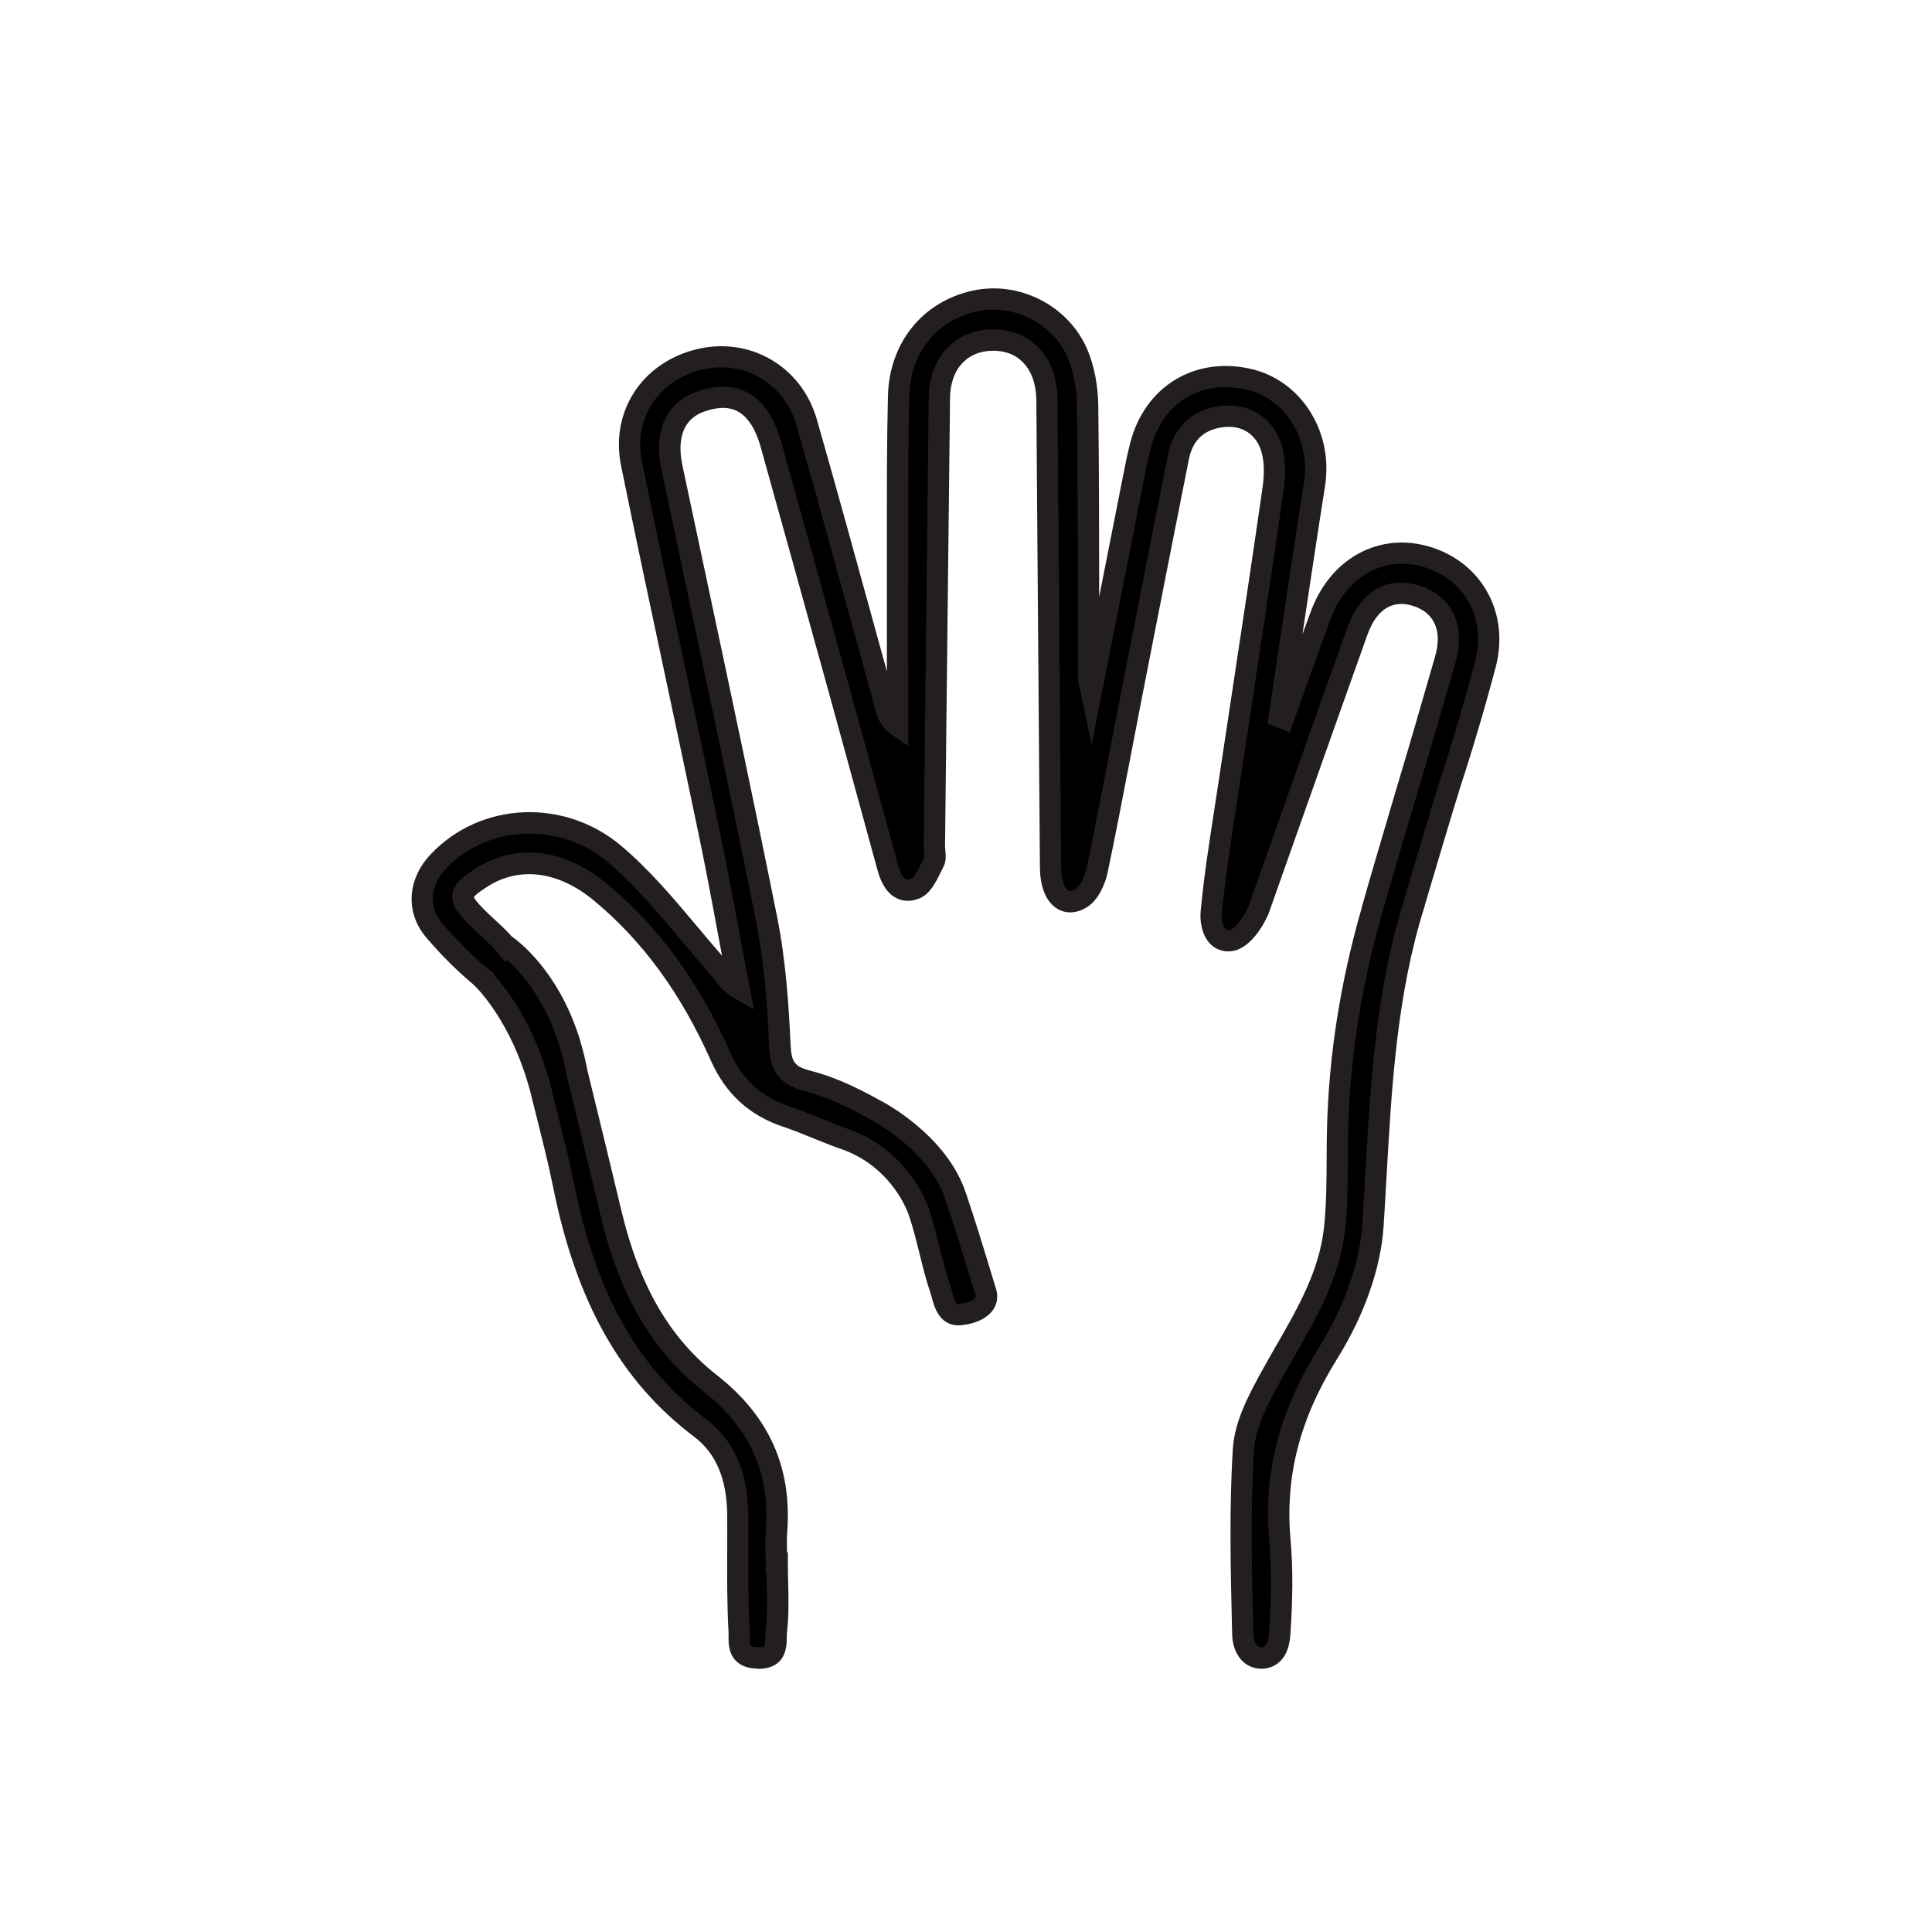
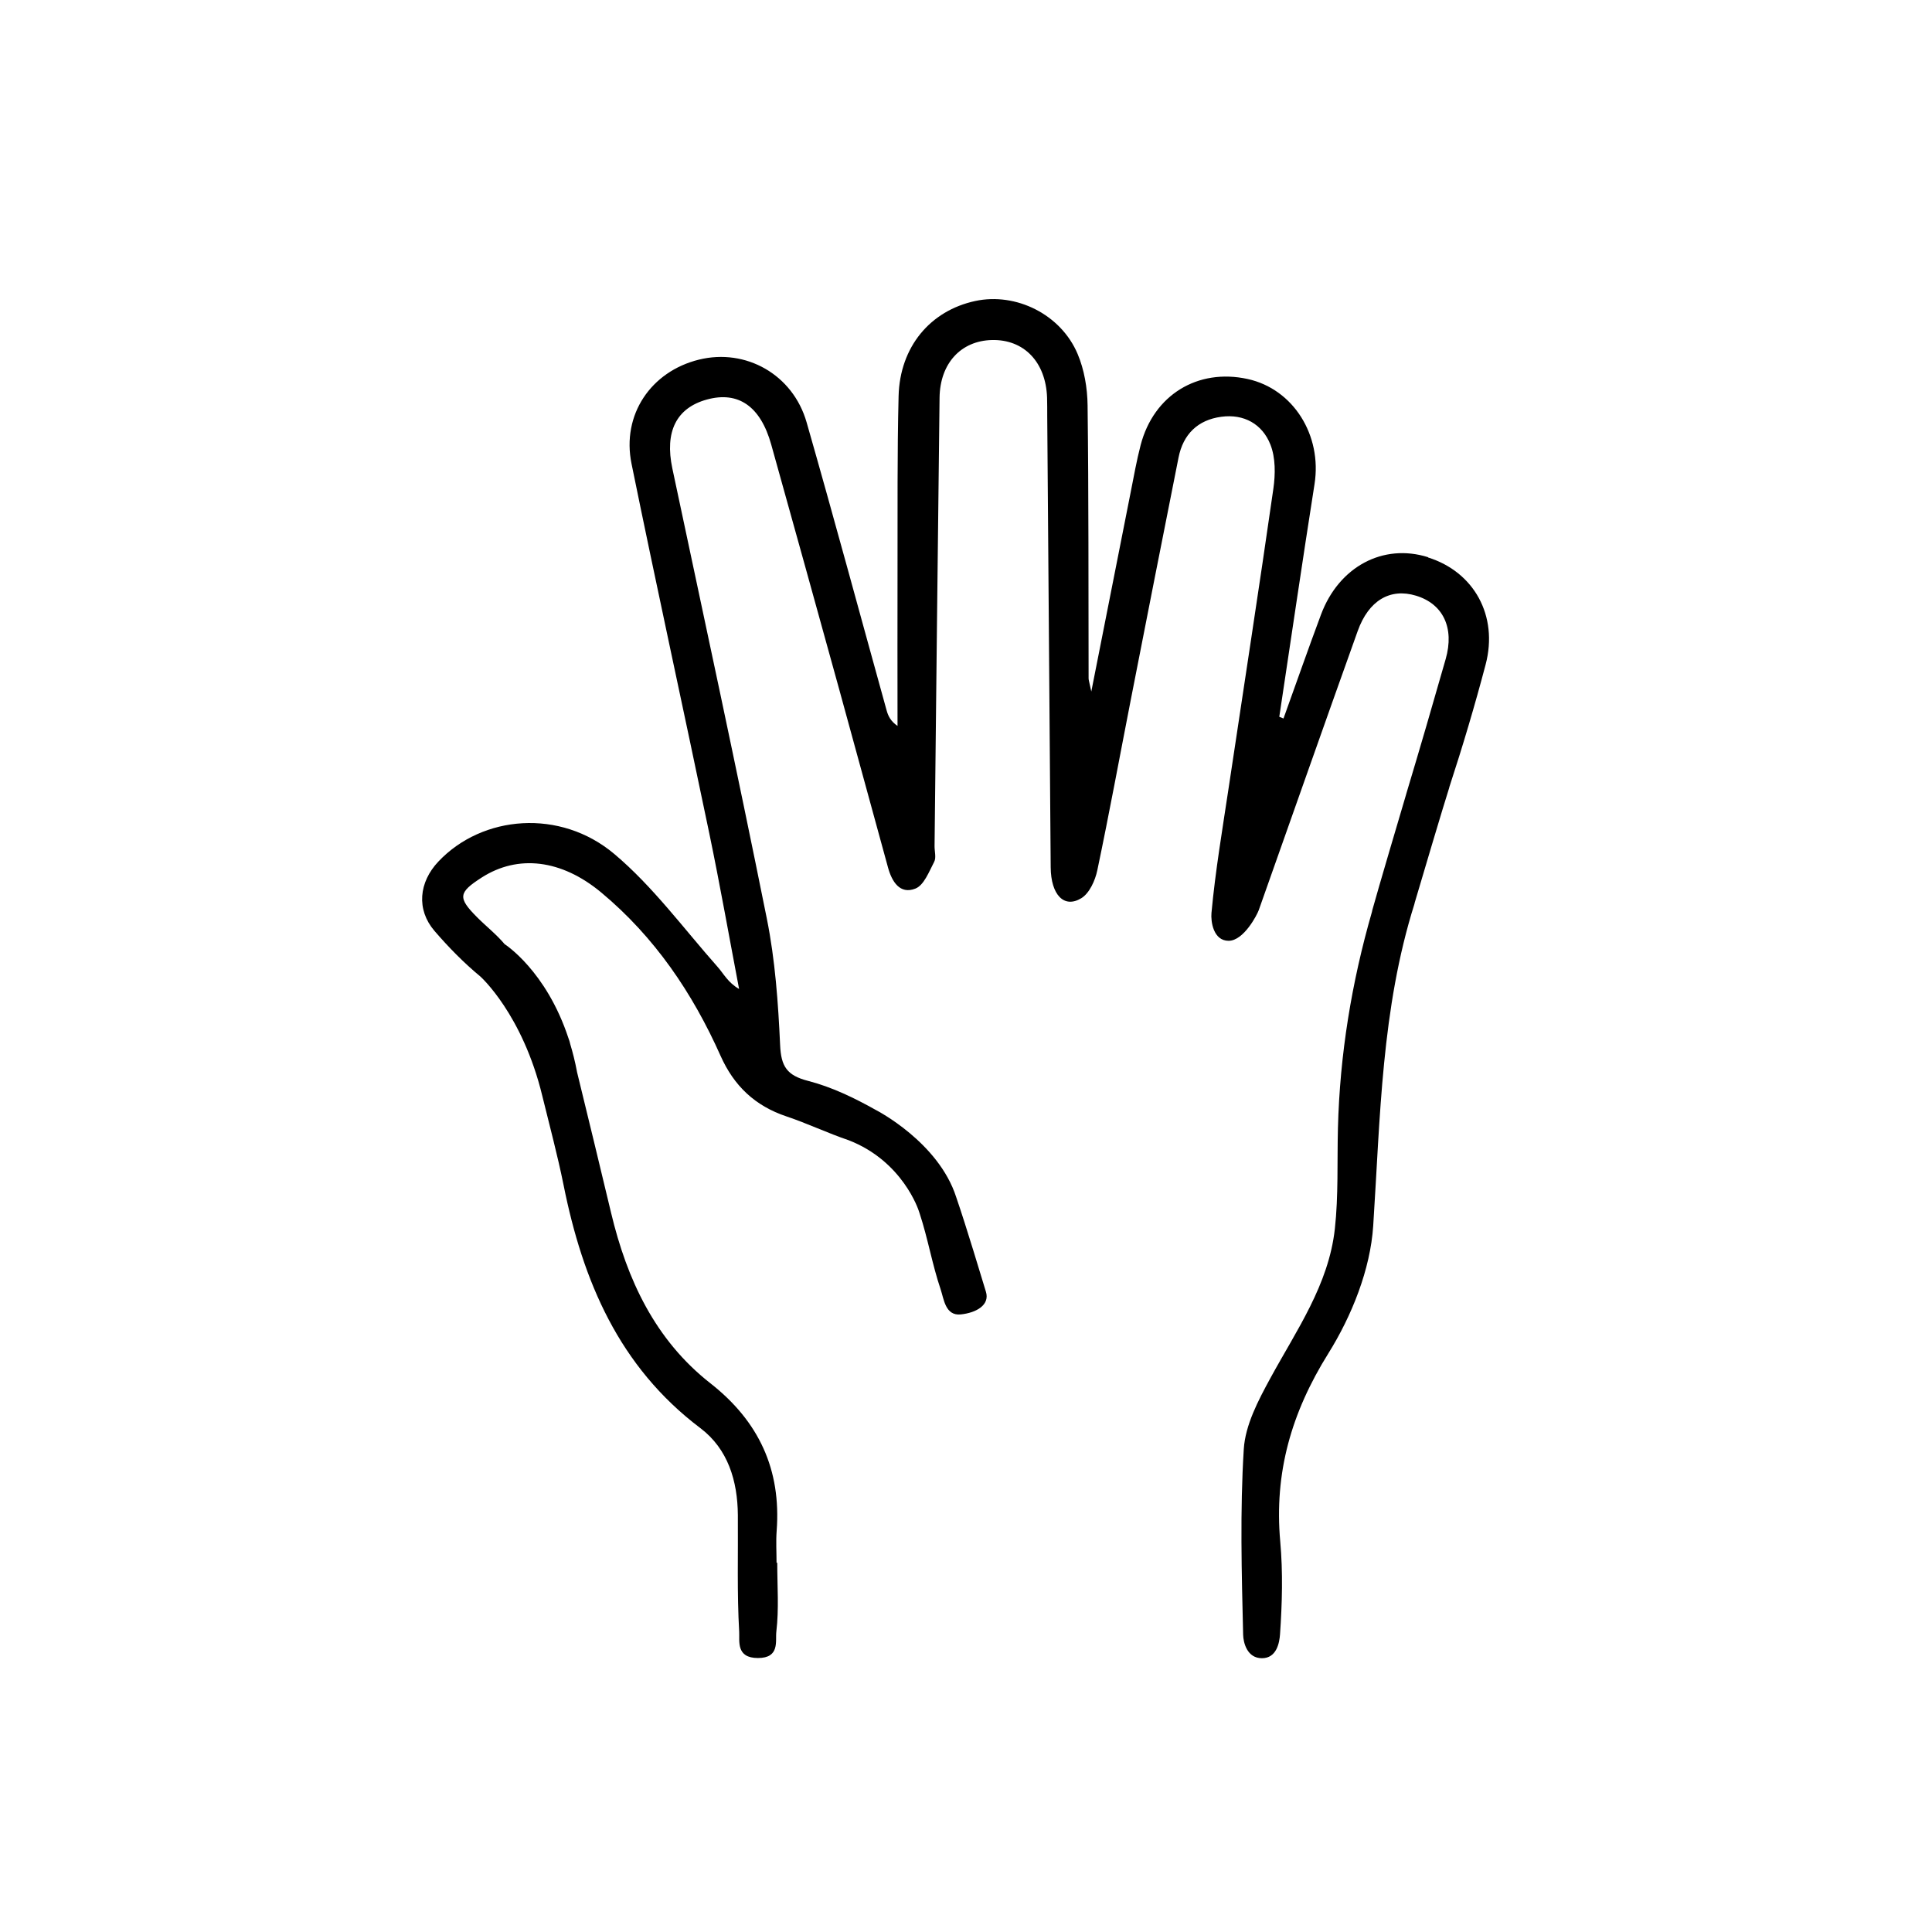
<svg xmlns="http://www.w3.org/2000/svg" id="Layer_2" viewBox="0 0 363.01 363.01">
  <defs>
    <style>      .cls-1 {        fill: none;      }      .cls-2 {        fill: #231f20;      }    </style>
  </defs>
  <g id="Layer_1-2" data-name="Layer_1">
    <rect class="cls-1" x="0" y="0" width="363.01" height="363.01" />
    <g>
      <path d="M268.31,104.69c-8.43-2.64-16.73,1.77-20.1,10.78-2.42,6.48-4.7,13.02-7.05,19.53-.26-.11-.52-.21-.79-.32,2.2-14.57,4.33-29.16,6.62-43.71,1.45-9.18-3.98-17.88-12.57-19.76-9.39-2.05-17.64,3-20.1,12.41-.75,2.88-1.27,5.82-1.85,8.75-2.39,12.07-4.77,24.14-7.42,37.56-.38-1.8-.5-2.12-.51-2.44-.04-17.12.02-34.23-.19-51.35-.04-3.23-.62-6.67-1.87-9.63-3.15-7.46-11.58-11.59-19.21-9.96-8.49,1.81-14.2,8.63-14.43,17.89-.27,10.8-.17,21.6-.2,32.4-.03,9.85,0,19.71,0,29.56-1.32-.91-1.77-1.91-2.06-2.96-5-18.03-9.87-36.1-15.02-54.08-2.58-9.01-11.44-13.95-20.22-11.79-9.01,2.21-14.56,10.34-12.68,19.56,4.73,23.21,9.81,46.35,14.63,69.54,2.01,9.69,3.73,19.43,5.58,29.15-2.1-1.2-2.89-2.87-4.07-4.19-6.35-7.17-12.11-15.06-19.37-21.17-10.17-8.57-24.79-7.31-33.04,1.4-3.71,3.91-4.18,9.05-.76,13.04,2.64,3.07,5.51,6,8.63,8.58h0s7.92,7.06,11.64,22.45c0,0,0,0,0,0,1.36,5.57,2.86,11.11,3.99,16.72,3.62,18.06,10.42,34.14,25.7,45.68,5.19,3.92,7,9.92,7.05,16.35.06,7.31-.17,14.63.25,21.92.1,1.71-.64,4.93,3.52,4.93s3.25-3.19,3.46-4.96c.51-4.26.17-8.62.17-12.94h-.13c0-1.99-.13-4,.02-5.98.87-11.52-3.34-20.6-12.45-27.74-10.39-8.15-15.66-19.46-18.66-32.03-2.11-8.84-4.25-17.67-6.41-26.5,0-.03,0-.05-.01-.08-.35-1.86-.79-3.59-1.28-5.21,0-.01,0-.02,0-.03-.08-.33-.18-.66-.3-.96-4.18-12.74-12-17.7-12-17.7h0c-1.53-1.83-3.51-3.38-5.22-5.1-3.61-3.64-3.48-4.6.91-7.42,6.82-4.37,14.99-3.41,22.47,2.82,10.02,8.35,17.15,18.87,22.41,30.68,2.53,5.67,6.49,9.41,12.37,11.38,3.96,1.33,7.76,3.15,11.7,4.48,10.19,3.95,13.14,13.18,13.17,13.26.06.19.13.38.19.57,1.53,4.66,2.35,9.55,3.92,14.19.61,1.79.87,5.01,3.78,4.71s5.5-1.76,4.73-4.26-3.66-12.19-5.58-17.76c-3.31-10.35-15.01-16.34-15.01-16.34h0c-4.05-2.28-8.36-4.37-12.83-5.52-4.01-1.03-5.07-2.74-5.25-6.74-.36-7.93-.93-15.95-2.49-23.72-5.68-28.26-11.78-56.43-17.76-84.62-1.46-6.89.74-11.36,6.49-12.94,5.9-1.62,10.08,1.26,12.09,8.46,4.28,15.31,8.53,30.63,12.76,45.95,3.08,11.17,6.11,22.36,9.19,33.54.72,2.62,2.23,5.09,5.14,3.94,1.61-.63,2.57-3.19,3.53-5.03.41-.78.06-1.96.07-2.96.31-28.08.6-56.16.94-84.24.08-6.45,4.01-10.7,9.83-10.84,6.03-.15,10.14,4.14,10.37,10.82.04,1.16.02,2.33.03,3.49.21,28.25.42,56.5.65,84.75.04,5.18,2.51,7.79,5.75,5.82,1.53-.93,2.61-3.33,3.01-5.25,2.25-10.7,4.22-21.46,6.32-32.19,2.96-15.12,5.93-30.24,8.94-45.35.87-4.4,3.63-7.08,8.03-7.67,4.26-.58,7.73,1.38,9.24,5.24.97,2.46.94,5.57.55,8.27-2.68,18.71-5.58,37.38-8.38,56.07-1.18,7.87-2.52,15.73-3.25,23.64-.15,1.63.35,5.24,3.22,5.24s5.39-4.97,5.66-5.75c6.19-17.48,12.34-34.98,18.59-52.44,2.06-5.77,6.1-8.12,10.94-6.66,5.11,1.54,7.27,6.04,5.6,11.9-2.41,8.44-4.86,16.86-7.39,25.27-.03.1-.06.19-.08.29-1.1,3.7-5.24,17.7-6.32,21.63-.03.12-.05.22-.07.33-3.82,13.26-6.04,26.81-6.39,40.66-.16,6.3.11,12.66-.58,18.9-1.16,10.52-7.22,19.06-12.13,28.08-2.26,4.15-4.7,8.77-4.98,13.31-.72,11.59-.4,23.25-.12,34.88.04,1.49.75,4.4,3.53,4.4s3.29-2.93,3.4-4.5c.4-5.79.56-11.66.04-17.43-1.16-12.92,2.1-24.22,9.02-35.31,4.42-7.08,7.92-15.81,8.45-24.02,1.33-20.38,1.53-40.77,7.76-60.51,0-.03,0-.07.01-.1,1.3-4.4,5.46-18.43,6.49-21.62.02-.07.04-.14.05-.21,2.49-7.6,4.77-15.27,6.81-23,2.42-9.19-2.2-17.42-10.8-20.12Z" />
-       <path class="cls-2" d="M142.4,313.52c-1.78,0-3.17-.49-4.12-1.46-1.42-1.44-1.4-3.39-1.39-4.68,0-.24,0-.47,0-.68-.29-5.07-.27-10.21-.25-15.19,0-2.27.02-4.55,0-6.82-.06-6.81-2.1-11.64-6.26-14.77-13.71-10.35-22.11-25.25-26.45-46.88-.81-4.02-1.83-8.09-2.82-12.03-.35-1.39-.7-2.77-1.04-4.16h0s-.11-.46-.11-.46c-3.53-14.61-10.95-21.35-11.02-21.41l-.33-.29c-2.86-2.4-5.71-5.25-8.48-8.49-4-4.66-3.67-10.98.82-15.71,9.37-9.89,25.09-10.57,35.78-1.56,5.31,4.48,9.87,9.91,14.27,15.15,1.52,1.82,3.09,3.69,4.67,5.49-.16-.84-.31-1.68-.47-2.52-1.22-6.56-2.48-13.35-3.86-19.98-2.04-9.82-4.16-19.79-6.22-29.43-2.8-13.14-5.69-26.72-8.42-40.11-2.07-10.17,3.88-19.37,14.16-21.9,10.04-2.47,19.76,3.2,22.62,13.18,3.5,12.2,6.91,24.63,10.22,36.66.98,3.56,1.96,7.12,2.94,10.68,0-6.44,0-12.87,0-19.31,0-2.74,0-5.48,0-8.23,0-7.94,0-16.14.2-24.22.25-10,6.53-17.77,16.01-19.8,8.77-1.87,18.01,2.91,21.48,11.14,1.26,3,1.98,6.69,2.03,10.39.15,12,.16,24.19.17,36.01,1.35-6.87,2.67-13.51,3.98-20.15l.36-1.83c.45-2.31.91-4.69,1.52-7.03,2.73-10.45,11.97-16.15,22.46-13.85,9.54,2.08,15.74,11.76,14.12,22.03-1.46,9.27-2.87,18.69-4.25,27.87.53-1.46,1.07-2.92,1.61-4.37,3.75-10.05,13.03-14.99,22.57-11.99h0c9.67,3.04,14.77,12.52,12.13,22.54-1.98,7.51-4.27,15.26-6.81,23.03-.02.1-.04.18-.07.27-.93,2.88-4.39,14.53-6.42,21.38v.06s-.09.3-.09.3c-5.17,16.4-6.15,33.69-7.1,50.42-.18,3.2-.36,6.4-.57,9.6-.51,7.86-3.62,16.72-8.75,24.94-7.03,11.27-9.8,22.1-8.73,34.08.46,5.1.44,10.74-.04,17.75-.41,5.9-4.24,6.36-5.4,6.36-3.69,0-5.46-3.29-5.53-6.35l-.03-1.24c-.27-11.08-.54-22.54.16-33.8.32-5.16,3.15-10.35,5.22-14.14.94-1.73,1.94-3.46,2.9-5.14,4.17-7.25,8.1-14.09,9-22.2.46-4.2.48-8.58.5-12.82,0-1.97.02-3.95.07-5.92.34-13.57,2.51-27.39,6.44-41.07.02-.12.05-.25.09-.39,1.03-3.75,4.77-16.41,6.33-21.67l.08-.29c2.27-7.53,4.61-15.55,7.39-25.25,1.36-4.77-.19-8.21-4.25-9.44-4.87-1.47-7.3,2.14-8.48,5.42-4.47,12.5-8.97,25.23-13.32,37.54l-5.26,14.89c-.03.07-2.89,7.09-7.55,7.09-1.39,0-2.61-.53-3.53-1.54-1.49-1.64-1.84-4.2-1.69-5.89.58-6.33,1.57-12.69,2.52-18.85.25-1.63.5-3.27.75-4.9.86-5.72,1.72-11.44,2.59-17.16,1.93-12.75,3.93-25.93,5.79-38.9.42-2.91.26-5.49-.43-7.26-1.17-2.98-3.76-4.44-7.11-3.98-3.54.48-5.62,2.47-6.33,6.08-2.83,14.24-5.75,29.07-8.93,45.35-.67,3.42-1.33,6.85-1.98,10.28-1.38,7.2-2.8,14.64-4.34,21.94-.49,2.31-1.78,5.24-3.93,6.55-1.86,1.13-3.77,1.25-5.38.35-2.17-1.21-3.38-4-3.41-7.87-.17-21.43-.34-42.86-.5-64.29l-.16-21.59c0-.77,0-1.54-.03-2.3-.19-5.6-3.39-9-8.32-8.88-4.79.12-7.81,3.51-7.88,8.86-.25,21.06-.48,42.12-.71,63.18l-.23,21.06c0,.25.03.51.05.78.09.9.2,2.02-.35,3.08-.17.32-.33.65-.5,1-.95,1.95-2.03,4.16-4.07,4.97-1.9.75-3.35.38-4.24-.07-1.64-.82-2.84-2.57-3.56-5.2-1.43-5.19-2.85-10.37-4.26-15.56-1.64-5.99-3.27-11.98-4.93-17.97-4.89-17.71-8.94-32.31-12.75-45.94-2.26-8.09-6.59-7.91-9.64-7.07-1.71.47-6.91,1.89-5.06,10.6,1.42,6.69,2.84,13.38,4.27,20.07,4.5,21.15,9.16,43.01,13.49,64.58,1.64,8.18,2.2,16.73,2.53,24.02.15,3.3.78,4.13,3.75,4.89,3.97,1.02,8.06,2.77,13.23,5.67h.02c.51.27,12.48,6.5,16.01,17.52,1.55,4.5,3.76,11.76,4.94,15.66.28.91.5,1.65.65,2.12.43,1.39.25,2.74-.51,3.89-1.06,1.6-3.22,2.67-5.93,2.95-4.11.42-5.13-3.35-5.62-5.17-.09-.32-.17-.62-.26-.89-.84-2.47-1.47-5.02-2.08-7.48-.55-2.24-1.13-4.55-1.85-6.73l-.19-.56c-.04-.12-2.83-8.49-11.99-12.03-1.94-.65-3.94-1.46-5.86-2.24-1.88-.77-3.83-1.56-5.75-2.2-6.34-2.12-10.78-6.2-13.56-12.46-5.59-12.56-12.75-22.36-21.87-29.96-6.71-5.59-14.04-6.56-20.11-2.67-1.85,1.18-2.38,1.72-2.53,1.96.09.25.48.88,1.96,2.37.62.63,1.29,1.23,1.94,1.84,1.08.99,2.19,2.01,3.18,3.15,1.45,1.01,8.58,6.45,12.56,18.54.14.36.26.74.35,1.13.53,1.74.97,3.56,1.32,5.37v.05c2.46,10.04,4.5,18.45,6.41,26.45,3.37,14.14,9.08,23.96,17.95,30.92,9.8,7.69,14.12,17.32,13.21,29.46-.09,1.24-.07,2.5-.04,3.83h.16v2c0,1.23.03,2.45.06,3.68.07,3.1.14,6.31-.24,9.49-.03.25-.03.54-.03.84,0,1.61-.03,5.88-5.42,5.88ZM103.69,204.89h0s.13.55.13.55c.37,1.53.76,3.06,1.14,4.58,1,3.98,2.04,8.1,2.86,12.22,4.19,20.9,11.88,34.62,24.94,44.48,5.14,3.88,7.78,9.91,7.85,17.93.02,2.29.01,4.58,0,6.87-.02,4.91-.04,9.99.25,14.94.02.29.01.61,0,.95,0,.59-.02,1.57.23,1.82.12.12.53.27,1.28.27,1.41,0,1.41-.07,1.42-1.9,0-.43,0-.87.06-1.3.35-2.89.28-5.82.21-8.92-.01-.59-.03-1.18-.04-1.78h-.15v-2c0-.62-.01-1.24-.03-1.85-.03-1.39-.06-2.82.05-4.27.81-10.7-3.01-19.21-11.69-26.01-9.62-7.55-15.78-18.08-19.37-33.14-1.91-8.01-3.95-16.43-6.41-26.49l-.03-.15c-.32-1.72-.74-3.41-1.23-5.04l-.04-.16c-.06-.24-.13-.47-.22-.69l-.04-.1c-2.76-8.4-7.21-13.24-9.58-15.35l-.28.45-1.79-2.12c-.87-1.04-1.92-2-3.02-3.01-.69-.63-1.4-1.29-2.08-1.97-1.84-1.85-3.34-3.56-3.12-5.62.23-2.08,2.11-3.44,4.36-4.88,7.64-4.9,16.69-3.82,24.83,2.97,9.6,8,17.11,18.27,22.96,31.41,2.34,5.25,5.89,8.53,11.18,10.3,2.04.68,4.05,1.5,5.99,2.29,1.87.76,3.81,1.55,5.72,2.19,11.15,4.32,14.41,14.46,14.44,14.56l.18.54c.76,2.33,1.36,4.71,1.93,7.02.59,2.38,1.2,4.84,1.99,7.15.12.34.22.73.33,1.14.62,2.31.91,2.28,1.35,2.23,1.64-.17,2.7-.73,3-1.18.05-.08.12-.19.03-.5-.15-.48-.37-1.22-.65-2.14-1.18-3.87-3.37-11.08-4.91-15.56-2.65-8.3-11.31-13.67-13.52-14.93h-.01s-.58-.32-.58-.32c-4.89-2.75-8.7-4.39-12.35-5.33-5.36-1.38-6.56-4.31-6.75-8.59-.32-7.14-.86-15.5-2.45-23.41-4.33-21.54-8.98-43.4-13.48-64.53-1.42-6.69-2.85-13.38-4.27-20.07-1.69-7.99,1.12-13.42,7.92-15.28,4.09-1.12,11.42-1.33,14.55,9.85,3.81,13.64,7.87,28.24,12.76,45.95,1.65,5.99,3.29,11.99,4.93,17.98,1.42,5.19,2.83,10.37,4.26,15.55.46,1.66,1.07,2.47,1.5,2.68.09.05.35.17.99-.08.59-.23,1.44-1.97,1.95-3,.17-.36.34-.71.51-1.03.02-.18-.02-.61-.05-.9-.04-.41-.08-.82-.07-1.21l.23-21.07c.23-21.06.46-42.12.71-63.18.09-7.49,4.82-12.64,11.78-12.82,7.22-.18,12.16,4.95,12.41,12.75.03.81.03,1.62.03,2.43v1.11s.16,20.46.16,20.46c.16,21.43.32,42.86.5,64.29.02,2.9.86,4.13,1.35,4.41.38.21.95-.03,1.35-.28.81-.49,1.73-2.23,2.09-3.96,1.53-7.26,2.95-14.69,4.33-21.87.66-3.43,1.31-6.86,1.99-10.29,3.18-16.28,6.11-31.11,8.94-45.36,1.04-5.27,4.5-8.56,9.72-9.26,5.17-.7,9.52,1.79,11.37,6.49,1.21,3.08,1.03,6.75.67,9.29-1.86,12.99-3.86,26.18-5.79,38.93-.87,5.72-1.73,11.44-2.59,17.15-.25,1.64-.5,3.28-.75,4.92-.94,6.1-1.91,12.4-2.49,18.61-.08.92.16,2.28.66,2.83.13.14.27.23.57.23,1.21,0,3.3-3.14,3.78-4.43l5.26-14.88c4.35-12.31,8.85-25.05,13.33-37.56,2.41-6.75,7.42-9.7,13.4-7.9,6.18,1.86,8.9,7.5,6.94,14.37-2.78,9.72-5.13,17.75-7.4,25.29l-.07.23c-1.23,4.15-5.27,17.83-6.33,21.64-.01.05-.02.1-.03.15l-.05.2c-3.85,13.38-5.97,26.89-6.31,40.15-.05,1.94-.06,3.89-.07,5.83-.02,4.34-.04,8.82-.52,13.24-.99,8.94-5.32,16.47-9.51,23.75-.97,1.68-1.93,3.36-2.86,5.06-1.89,3.46-4.47,8.2-4.74,12.47-.69,11.09-.41,22.46-.15,33.46l.03,1.24c0,.1.08,2.44,1.53,2.44.3,0,1.22,0,1.41-2.64.47-6.79.49-12.23.05-17.11-1.16-12.89,1.81-24.51,9.32-36.55,4.72-7.56,7.69-15.98,8.15-23.09.21-3.19.39-6.38.57-9.57.96-16.92,1.95-34.41,7.23-51.24l.03-.14c2.05-6.92,5.58-18.82,6.53-21.76l.06-.22c2.53-7.73,4.81-15.43,6.77-22.89,2.11-8.01-1.78-15.29-9.46-17.71-7.4-2.33-14.65,1.61-17.62,9.58-1.67,4.48-3.31,9.06-4.89,13.49-.72,2.01-1.43,4.01-2.15,6.01l-.71,1.96-4.17-1.71.23-1.55c.66-4.37,1.31-8.75,1.97-13.12,1.5-10.03,3.05-20.41,4.66-30.6,1.29-8.18-3.56-15.87-11.03-17.5-8.42-1.84-15.54,2.57-17.73,10.96-.58,2.21-1.03,4.54-1.46,6.78l-.36,1.85c-1.75,8.83-3.49,17.66-5.34,27.01l-3.98,20.16-2.02-9.59c-.15-.72-.26-1.2-.34-1.54-.13-.58-.21-.9-.21-1.32-.01-4.73-.02-9.47-.02-14.21-.01-12.17-.02-24.75-.17-37.11-.04-3.19-.65-6.35-1.71-8.88-2.69-6.38-10.13-10.24-16.95-8.78-7.72,1.65-12.64,7.78-12.85,15.98-.2,8.03-.2,16.21-.2,24.12,0,2.75,0,5.49,0,8.24-.02,6.87-.01,13.73,0,20.6v12.75s-3.13-2.15-3.13-2.15c-1.89-1.3-2.52-2.86-2.86-4.08-1.61-5.81-3.21-11.63-4.81-17.45-3.3-12.02-6.72-24.44-10.21-36.62-2.25-7.87-9.91-12.34-17.83-10.4-8.11,1.99-12.82,9.23-11.19,17.21,2.72,13.37,5.61,26.95,8.41,40.08,2.05,9.65,4.18,19.62,6.22,29.45,1.39,6.67,2.65,13.48,3.88,20.06.57,3.04,1.13,6.08,1.71,9.12l.81,4.27-3.77-2.16c-1.87-1.07-2.91-2.45-3.75-3.56-.27-.36-.53-.71-.83-1.04-1.83-2.07-3.63-4.22-5.38-6.3-4.29-5.12-8.73-10.41-13.78-14.67-8.93-7.52-22.52-6.96-30.3,1.25-3.1,3.27-3.37,7.24-.69,10.36,2.75,3.21,5.58,6.02,8.39,8.33l1.42,1.17-.11.17c2.45,2.69,7.86,9.69,10.86,21.64Z" />
    </g>
  </g>
</svg>